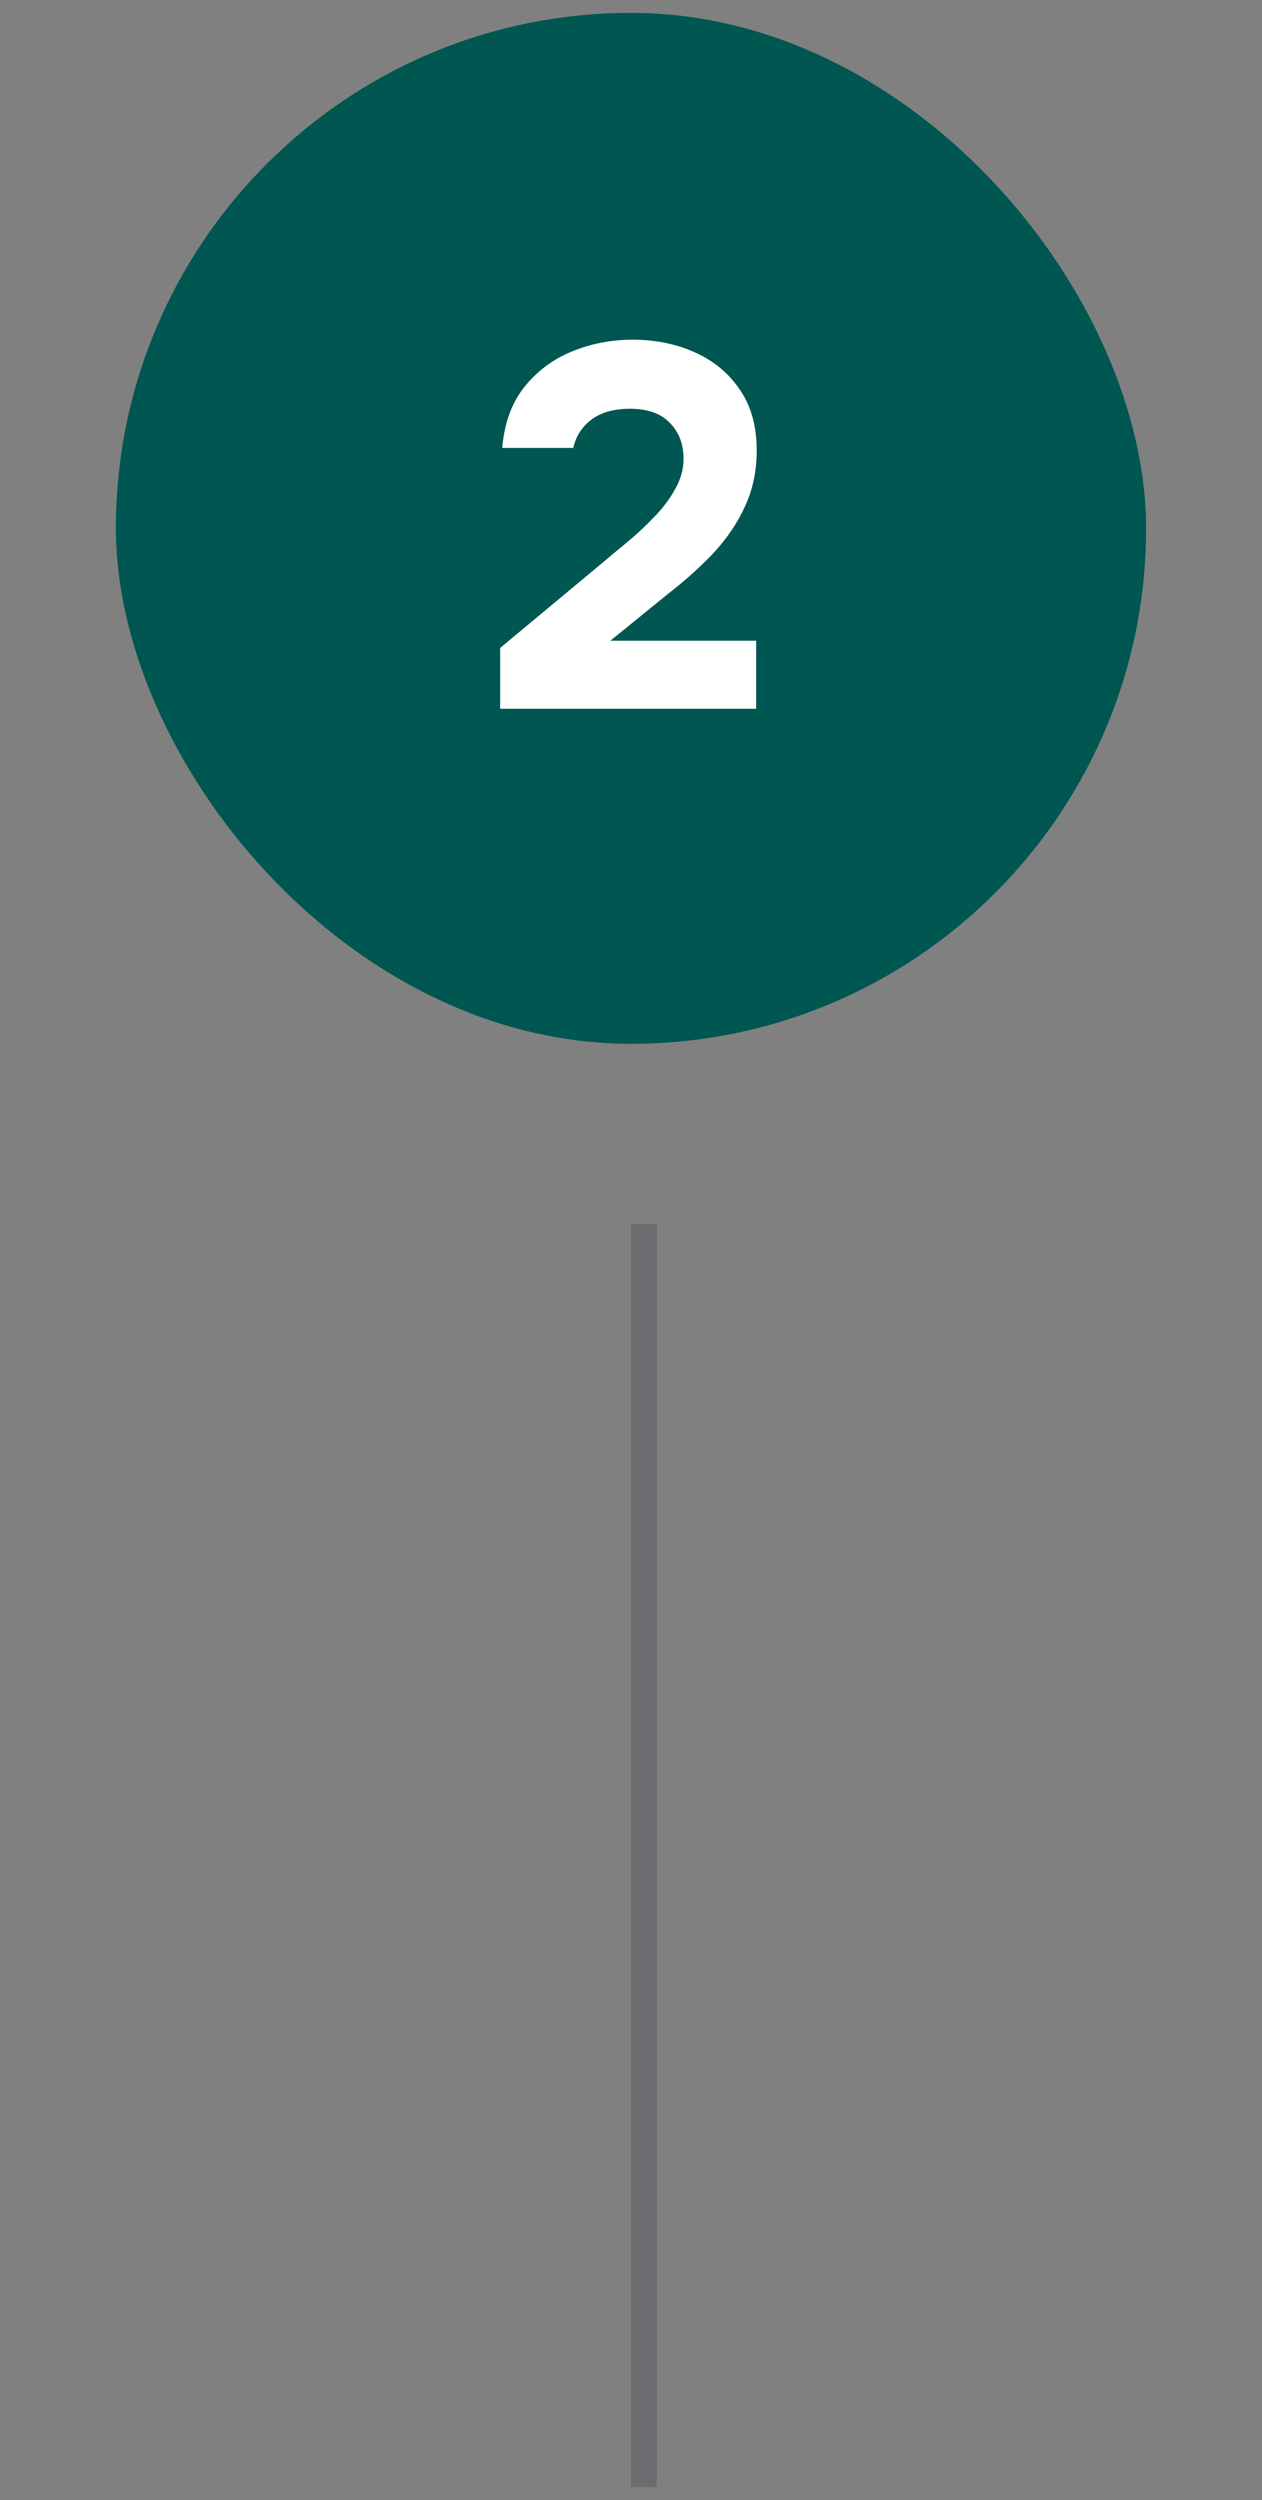
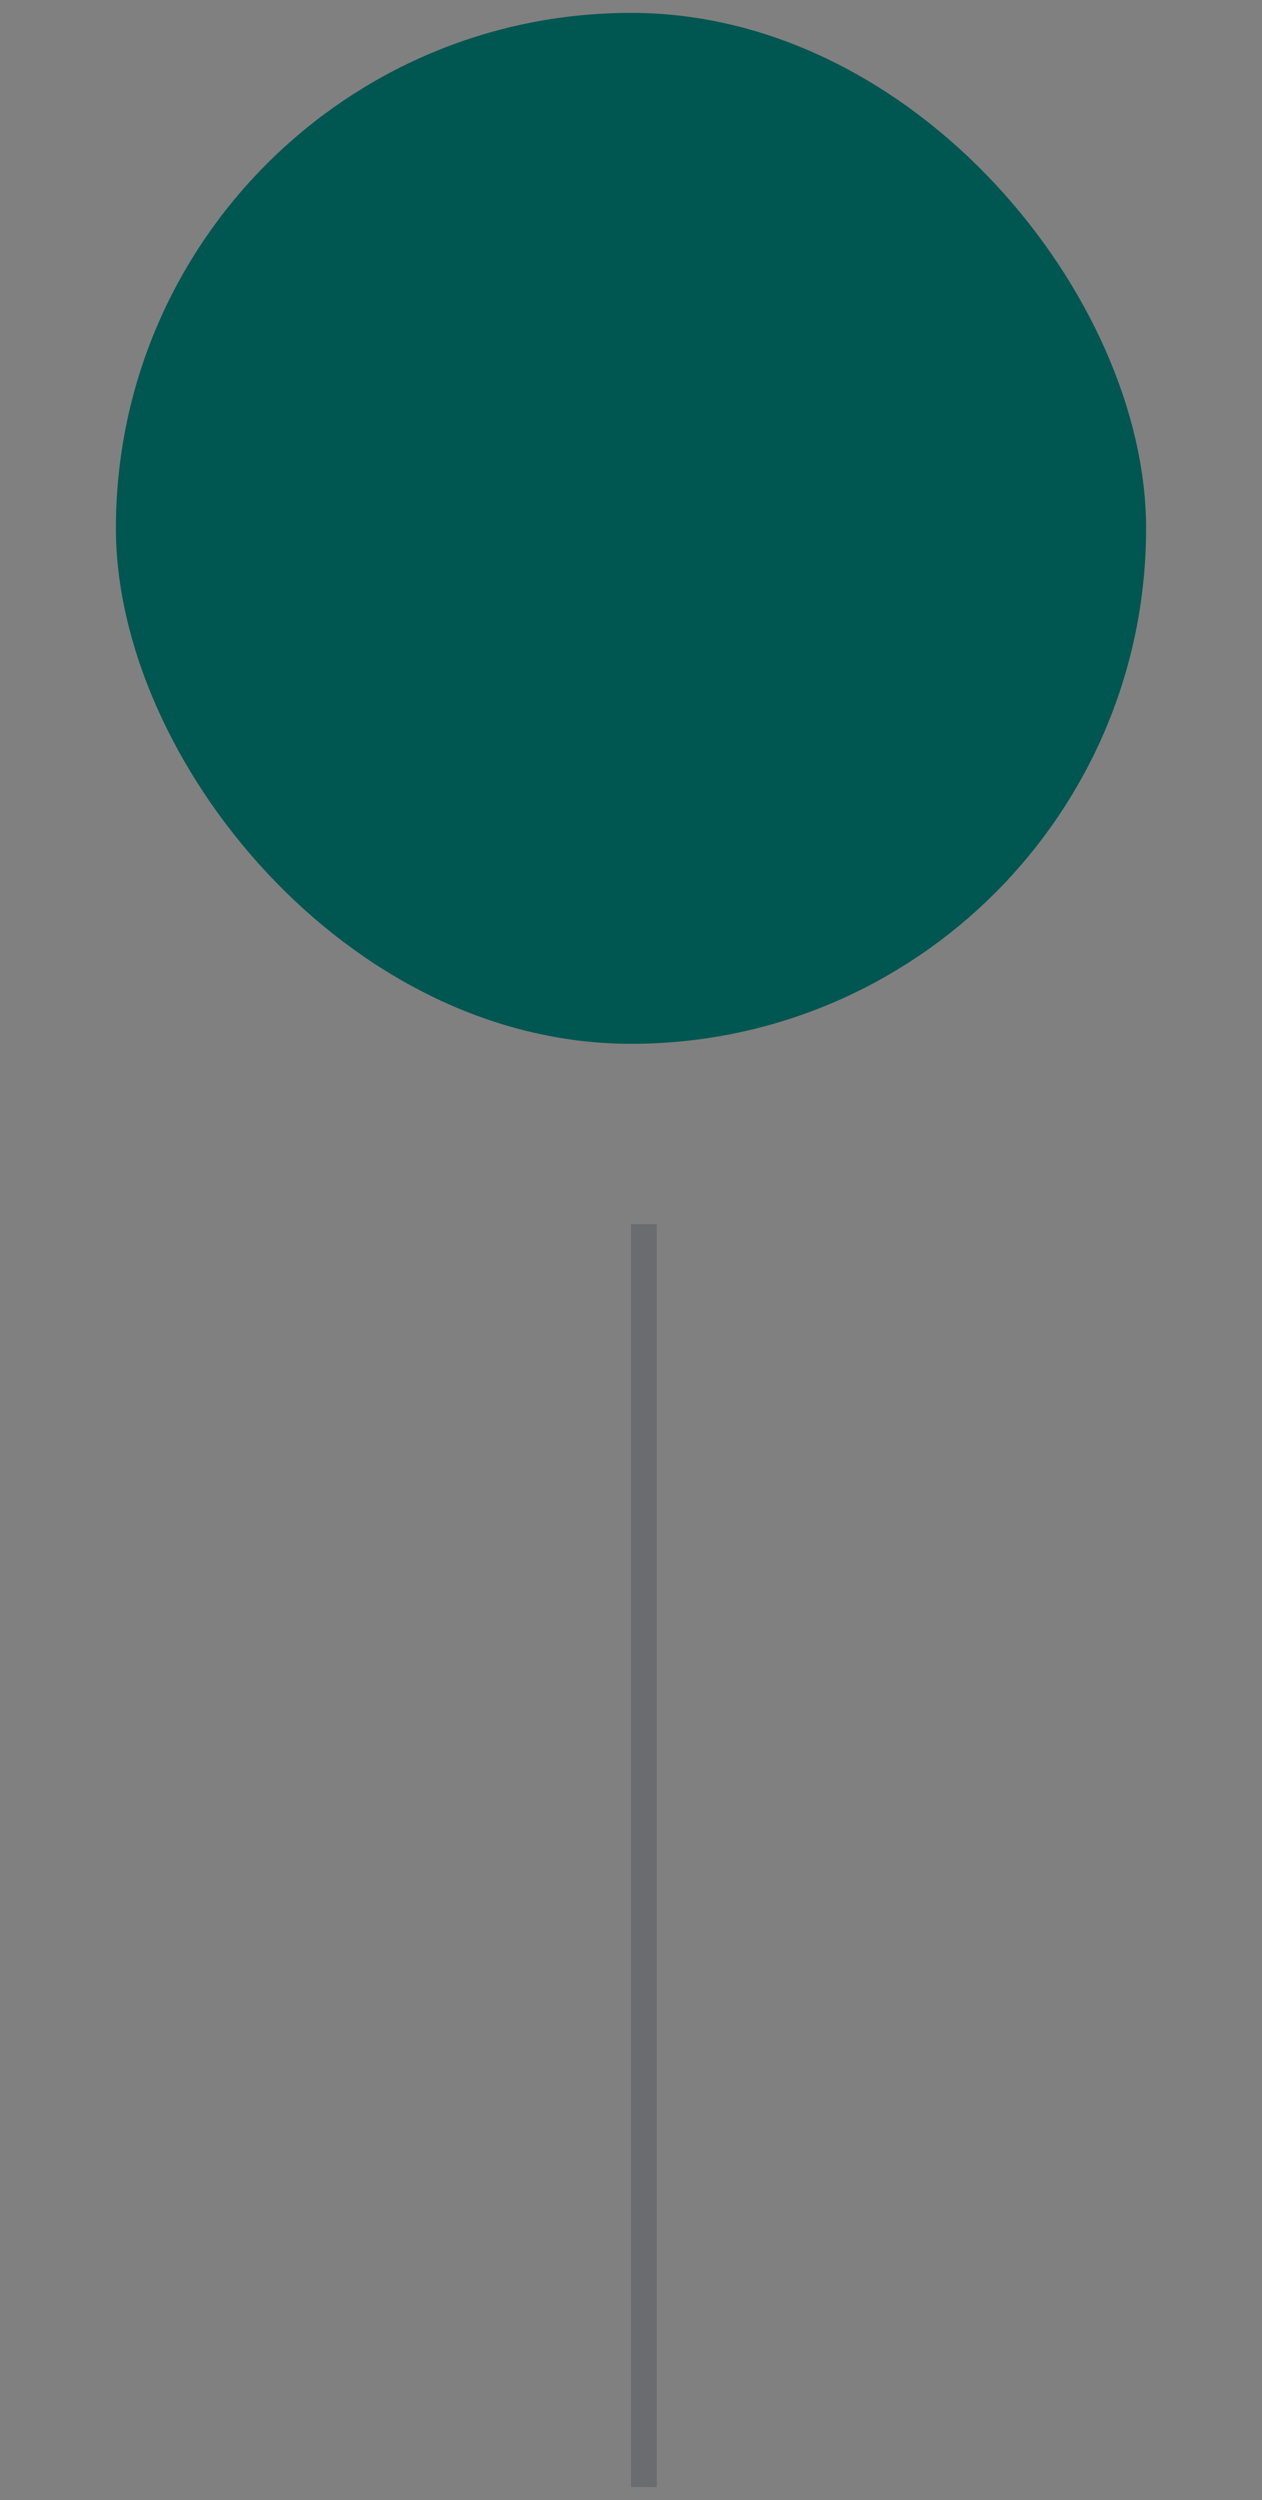
<svg xmlns="http://www.w3.org/2000/svg" width="49" height="97" viewBox="0 0 49 97" fill="none">
  <rect x="0" y="0" width="49" height="97" fill="#808080" stroke="none" />
  <rect x="4.5" y="0.5" width="40" height="40" rx="20" fill="#005651" />
-   <path d="M19.42 27.5V25.14L23.34 21.88C23.62 21.64 23.94 21.373 24.3 21.08C24.673 20.773 25.027 20.447 25.36 20.1C25.707 19.753 25.987 19.387 26.2 19C26.427 18.613 26.54 18.213 26.54 17.8C26.54 17.227 26.36 16.76 26 16.4C25.653 16.04 25.14 15.86 24.46 15.86C23.82 15.86 23.313 16.007 22.94 16.3C22.58 16.58 22.353 16.94 22.26 17.38H19.5C19.58 16.433 19.86 15.653 20.34 15.04C20.833 14.413 21.453 13.947 22.2 13.64C22.947 13.333 23.733 13.18 24.56 13.18C25.453 13.18 26.267 13.347 27 13.68C27.733 14.013 28.313 14.5 28.74 15.14C29.167 15.767 29.38 16.547 29.38 17.48C29.38 18.28 29.227 19.007 28.92 19.66C28.627 20.3 28.22 20.9 27.7 21.46C27.18 22.007 26.593 22.533 25.94 23.04L23.7 24.86H29.36V27.5H19.42Z" fill="white" />
  <line x1="25" y1="47.5" x2="25" y2="96.5" stroke="#1C1E30" stroke-opacity="0.2" />
</svg>